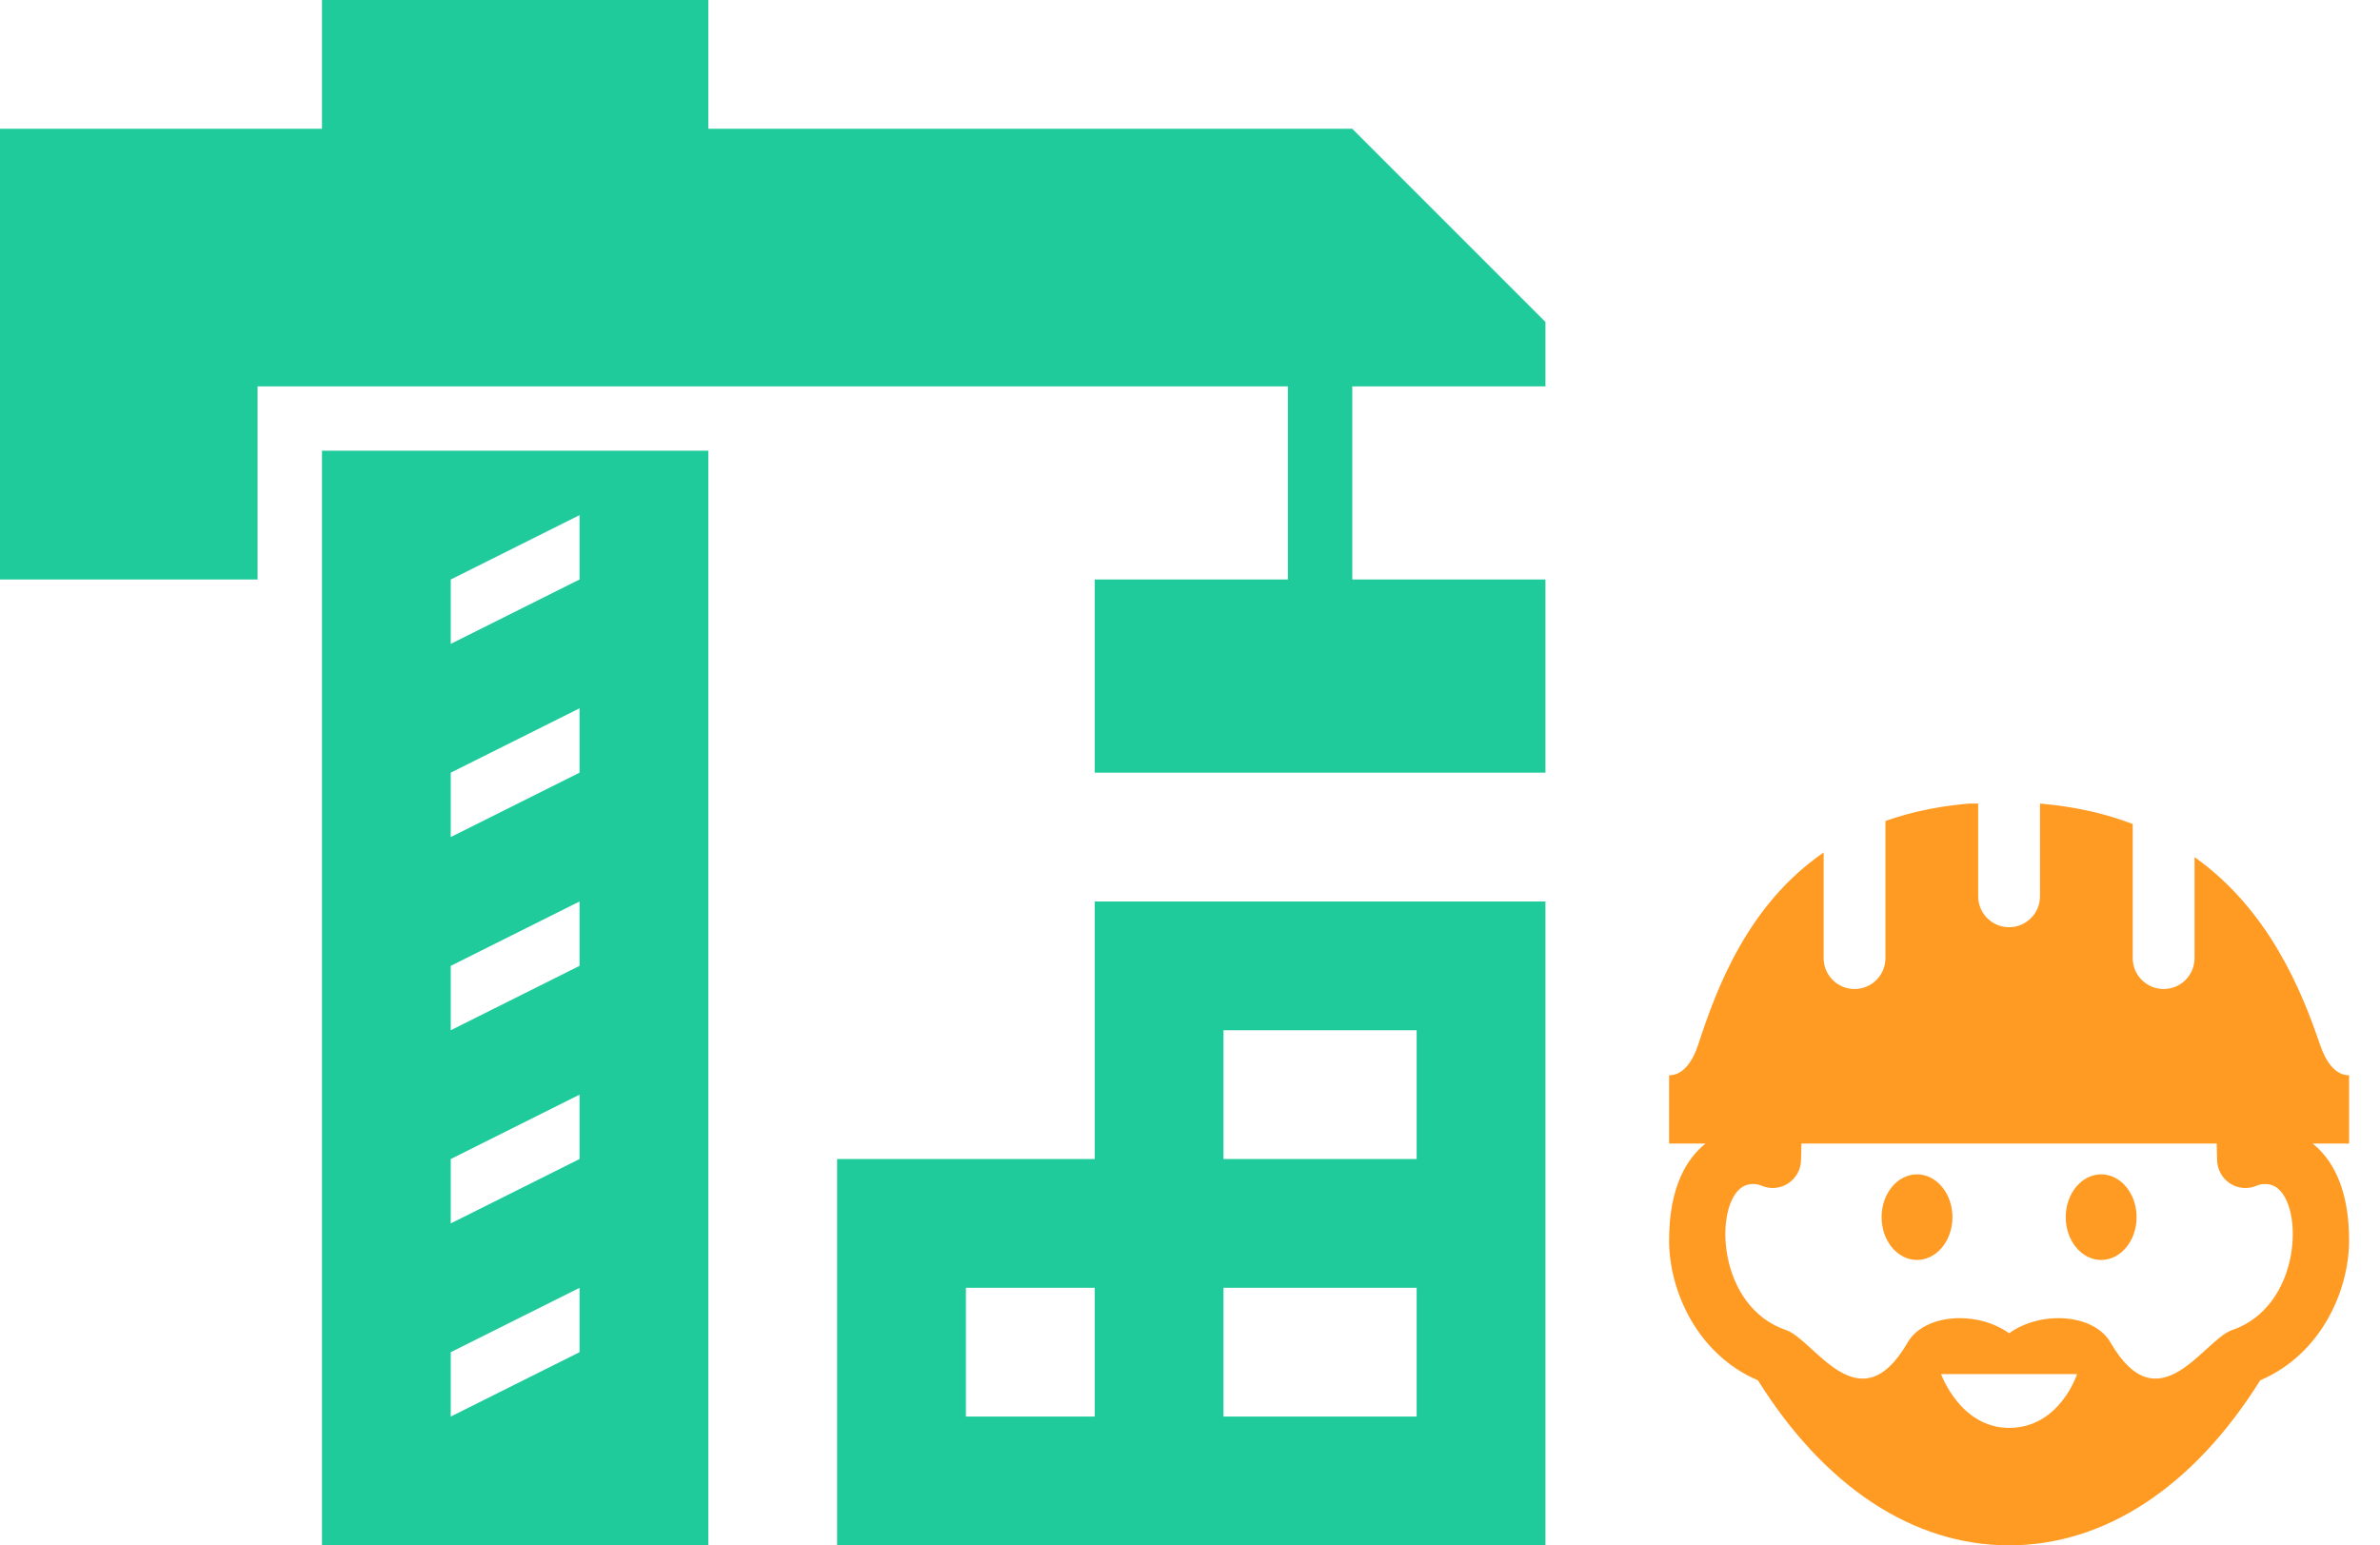
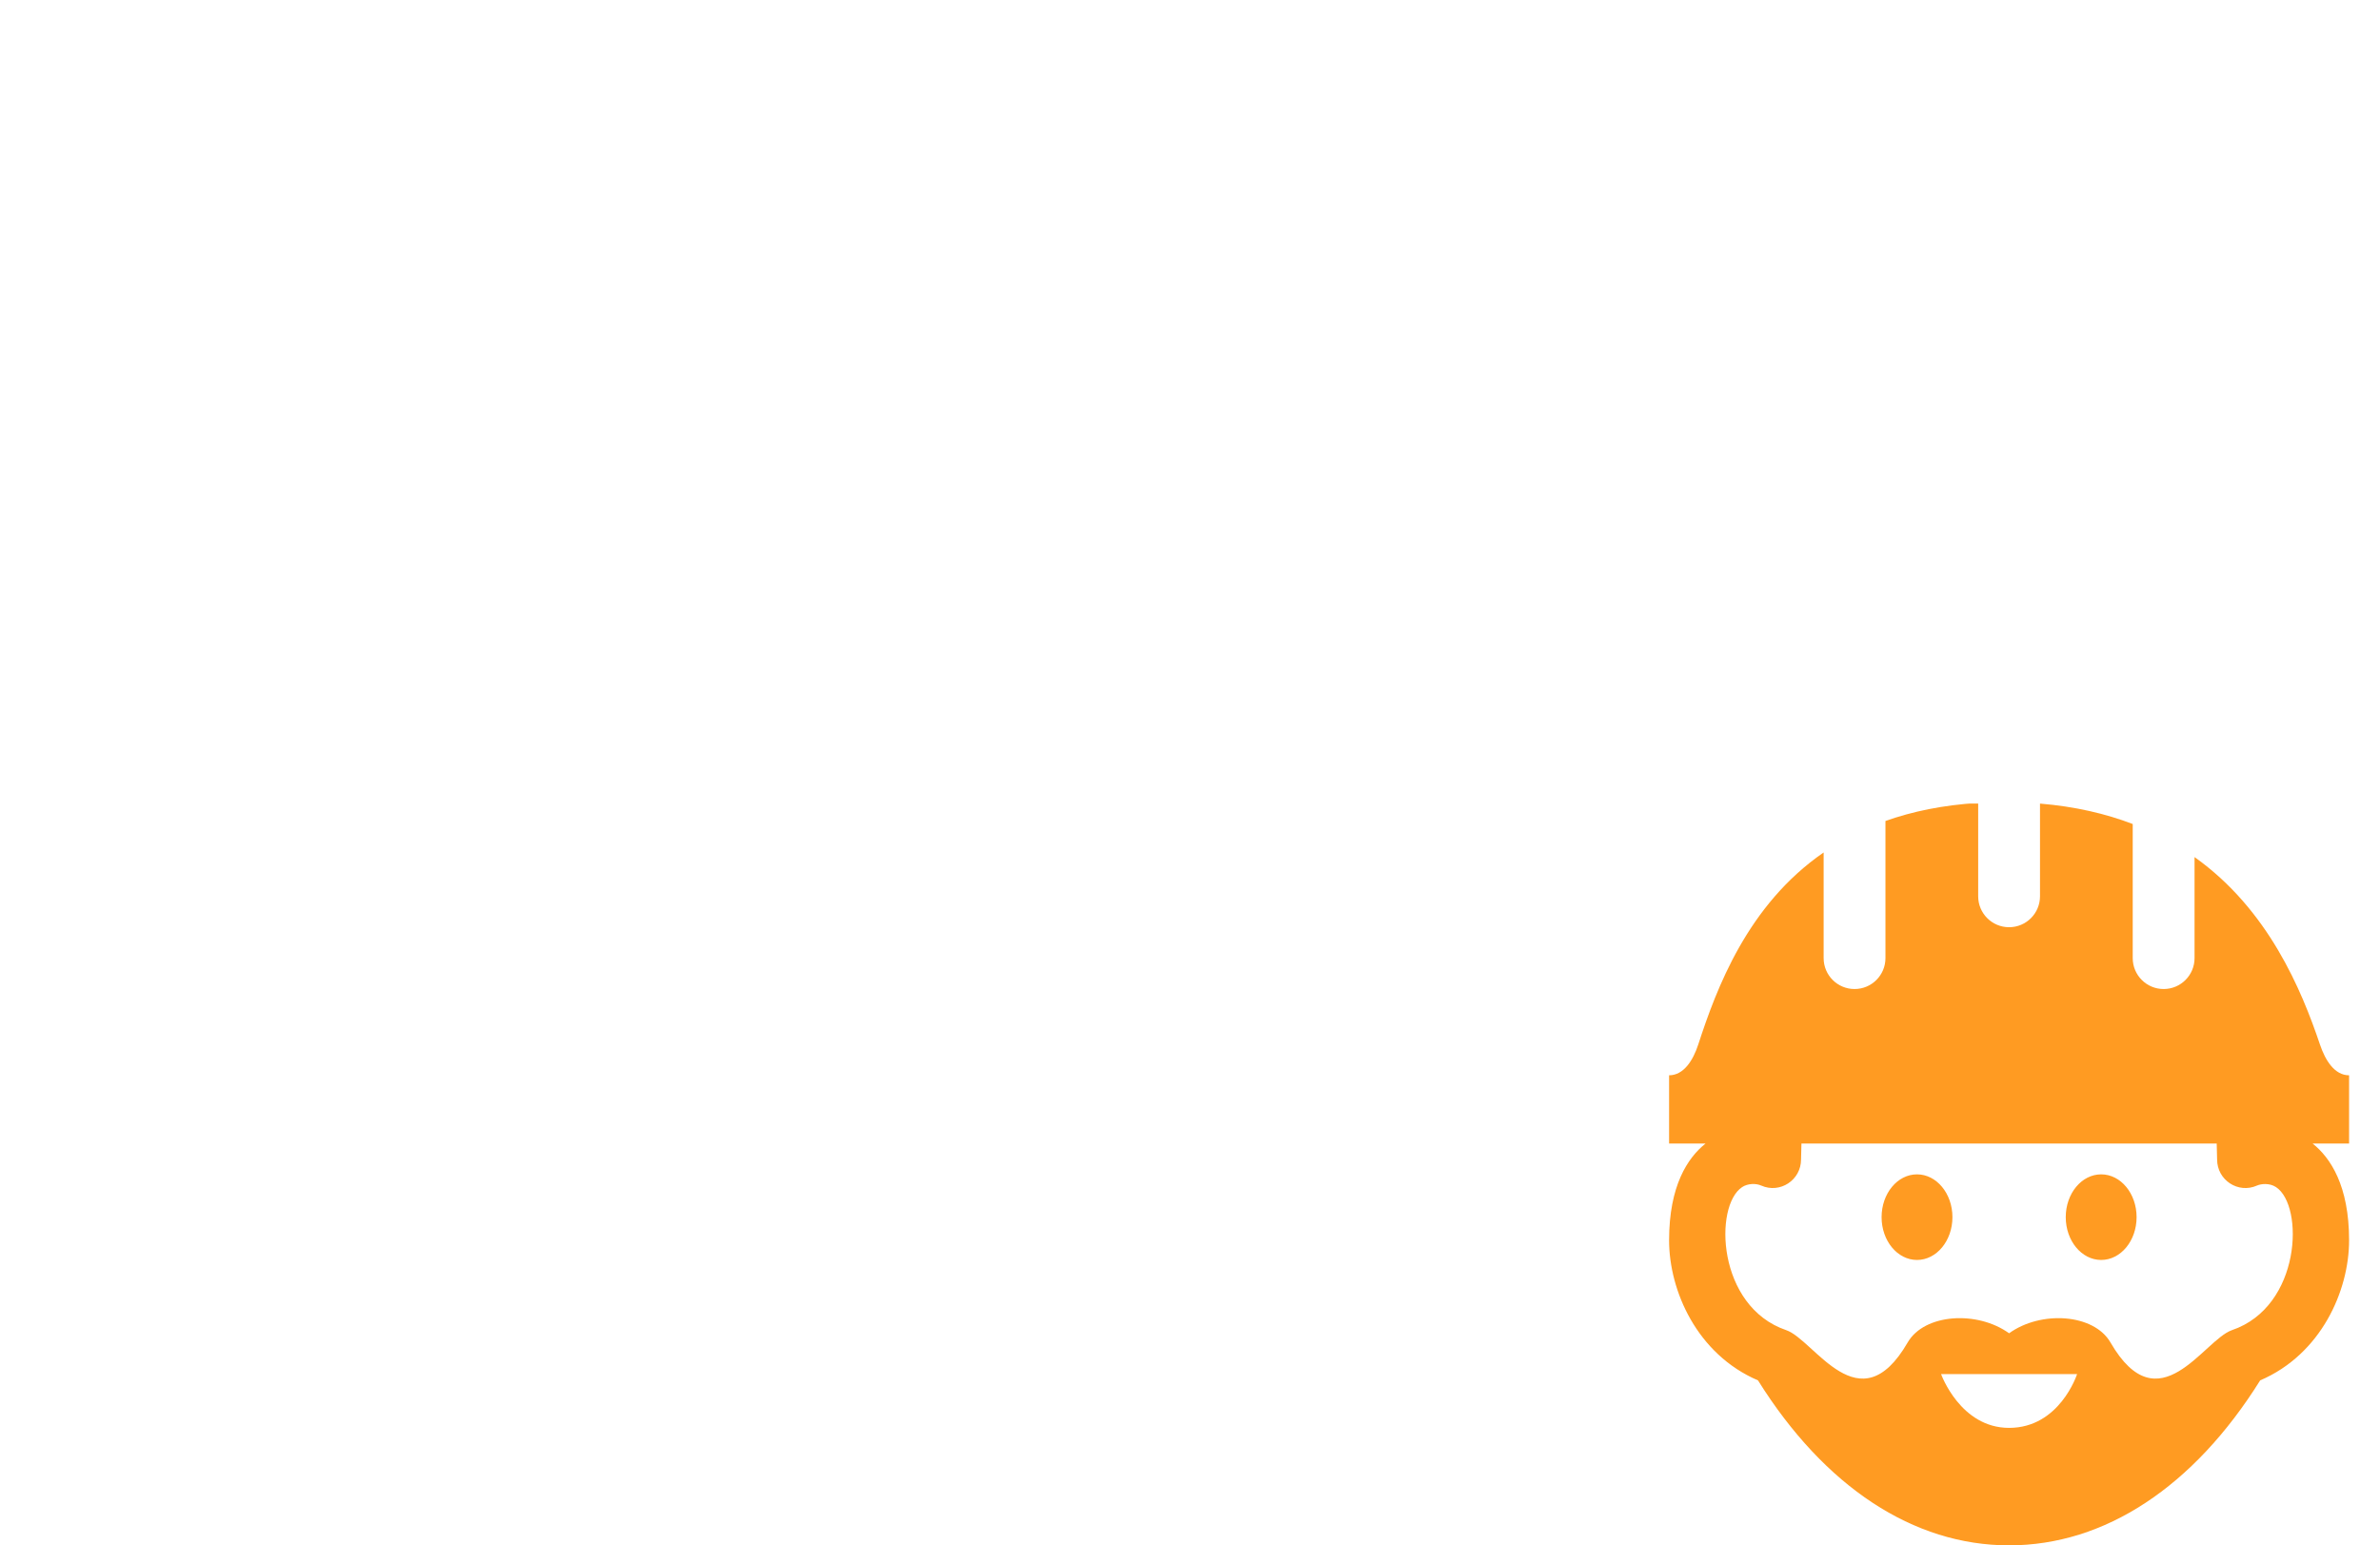
<svg xmlns="http://www.w3.org/2000/svg" width="77" height="50" viewBox="0 0 77 50" fill="none">
  <g id="Group 6340">
    <g id="iconmonstr-construction-6 1">
-       <path id="Vector" fill-rule="evenodd" clip-rule="evenodd" d="M22.917 50H10.417V14.583H22.917V50ZM50 50H27.083V37.5H35.417V29.167H50V50ZM18.75 41.667L14.583 43.75V45.833L18.75 43.75V41.667ZM35.417 45.833V41.667H31.25V45.833H35.417ZM45.833 41.667H39.583V45.833H45.833V41.667ZM18.75 35.417L14.583 37.5V39.583L18.75 37.5V35.417ZM45.833 33.333H39.583V37.5H45.833V33.333ZM18.75 29.167L14.583 31.25V33.333L18.75 31.25V29.167ZM18.75 22.917L14.583 25V27.083L18.75 25V22.917ZM22.917 4.167H43.75L50 10.417V12.5H43.75V18.75H50V25H35.417V18.75H41.667V12.5H8.333V18.75H0V4.167H10.417V0H22.917V4.167ZM18.75 16.667L14.583 18.75V20.833L18.75 18.75V16.667Z" fill="#1FCA9B" />
-     </g>
+       </g>
    <g id="iconmonstr-construction-3 1" clip-path="url(#clip0_1523_139)">
      <path id="Vector_2" fill-rule="evenodd" clip-rule="evenodd" d="M55.178 37H54V34.791C54.468 34.791 54.774 34.317 54.944 33.794C55.531 31.991 56.534 29.281 59 27.582V31C59 31.552 59.448 32 60 32C60.552 32 61 31.552 61 31V26.563C61.868 26.254 62.861 26.047 64 25.978V29C64 29.552 64.448 30 65 30C65.552 30 66 29.552 66 29V26C67.134 26.094 68.128 26.327 69 26.661V31C69 31.552 69.448 32 70 32C70.552 32 71 31.552 71 31V27.731C73.391 29.431 74.463 32.035 75.057 33.794C75.232 34.314 75.532 34.791 76 34.791V37H74.821C75.396 37.459 76 38.36 76 40.131C76 41.761 75.096 43.817 73.123 44.662C70.97 48.107 68.096 50 65 50C61.904 50 59.03 48.107 56.876 44.662C54.903 43.817 54 41.761 54 40.131C54 38.36 54.603 37.459 55.178 37ZM67.2 44.459H62.8C62.804 44.471 63.426 46.199 65 46.199C66.634 46.199 67.196 44.471 67.2 44.459ZM71.717 37H58.282L58.269 37.515C58.269 38.183 57.587 38.629 56.981 38.359C56.812 38.284 56.551 38.286 56.364 38.408C55.447 39.009 55.545 42.272 57.789 43.037C58.705 43.35 60.153 46.14 61.719 43.435C62.261 42.501 63.97 42.396 65 43.138C66.029 42.396 67.739 42.501 68.28 43.435C69.846 46.14 71.294 43.35 72.21 43.037C74.454 42.272 74.552 39.009 73.635 38.408C73.42 38.268 73.148 38.302 73.019 38.359C72.413 38.63 71.73 38.183 71.73 37.515L71.717 37ZM62.021 37.996C61.387 37.996 60.875 38.616 60.875 39.381C60.875 40.146 61.387 40.766 62.021 40.766C62.653 40.766 63.167 40.146 63.167 39.381C63.167 38.616 62.653 37.996 62.021 37.996ZM69.125 39.381C69.125 40.146 68.612 40.766 67.979 40.766C67.346 40.766 66.833 40.146 66.833 39.381C66.833 38.616 67.346 37.996 67.979 37.996C68.612 37.996 69.125 38.616 69.125 39.381Z" fill="#FF9B22" />
    </g>
  </g>
  <defs>
    <clipPath id="clip0_1523_139">
      <rect width="24" height="24" fill="white" transform="translate(53 26)" />
    </clipPath>
  </defs>
</svg>